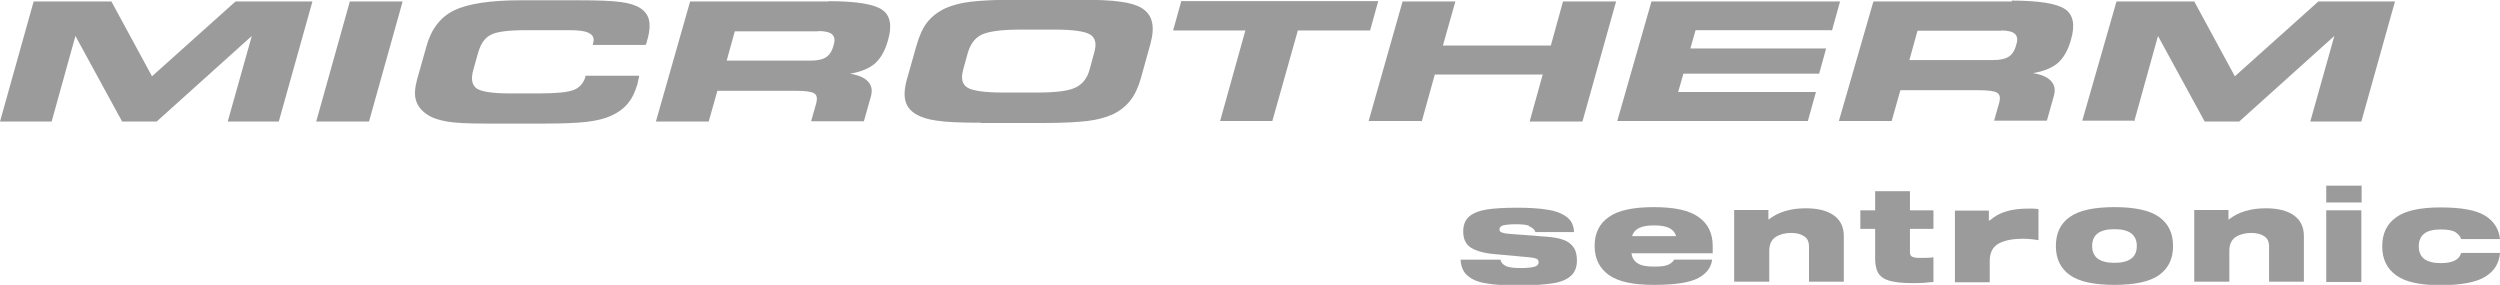
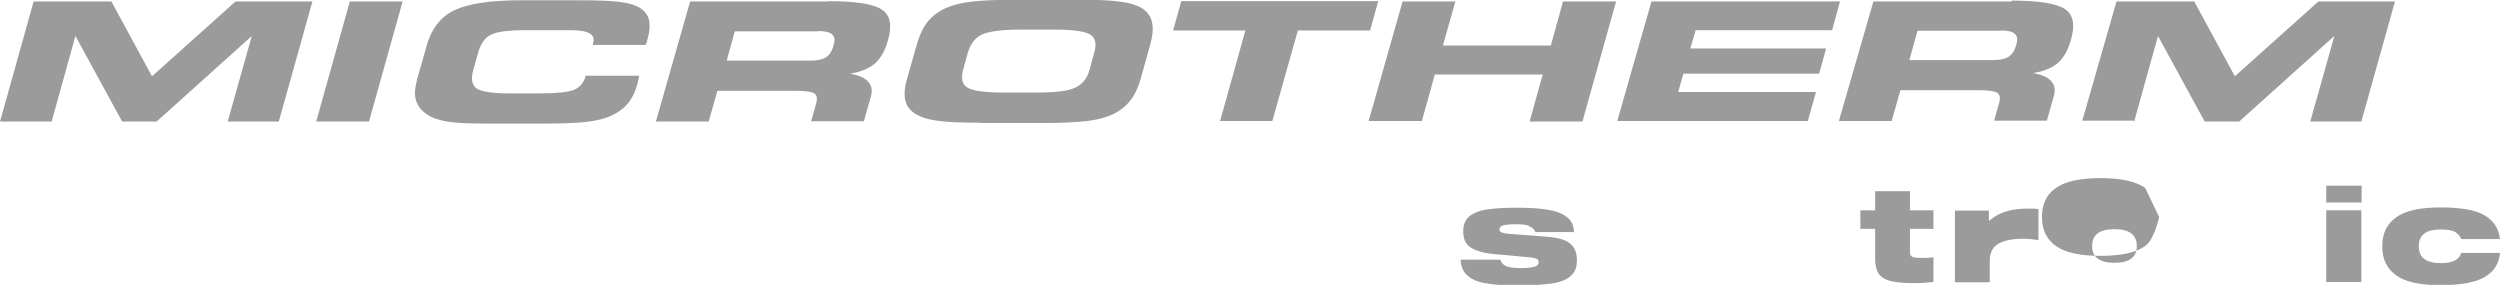
<svg xmlns="http://www.w3.org/2000/svg" id="Livello_2" data-name="Livello 2" viewBox="0 0 86.18 9.82">
  <defs>
    <style>
      .cls-1 {
        fill: #9c9b9b;
        stroke-width: 0px;
      }
    </style>
  </defs>
  <g id="Livello_1-2" data-name="Livello 1">
    <g>
      <g>
        <path class="cls-1" d="m52.7,7.78c-.11-.04-.26-.05-.46-.05s-.35.02-.43.04c-.08.03-.12.07-.12.14,0,.05.02.08.07.1.05.02.13.04.26.05l1.3.1c.24.02.43.05.58.11.15.05.26.14.34.25.08.11.12.26.12.46,0,.23-.07.41-.22.54-.14.12-.35.21-.64.25-.28.04-.66.07-1.14.07s-.83-.02-1.11-.07c-.28-.04-.5-.13-.65-.26-.16-.13-.24-.32-.25-.56h1.37c.03.11.1.18.21.23.1.04.27.06.49.06.24,0,.4-.02.49-.05.09-.03.13-.08.13-.15,0-.05-.02-.09-.07-.12-.05-.02-.13-.04-.24-.05l-1.2-.11c-.37-.03-.64-.11-.82-.22-.18-.11-.27-.3-.27-.56,0-.23.07-.4.21-.52.14-.12.35-.2.61-.24.26-.04.61-.06,1.03-.06s.78.02,1.06.07c.28.04.5.13.66.25.16.12.24.29.25.52h-1.33c-.03-.09-.1-.15-.2-.19" />
-         <path class="cls-1" d="m56.5,7.86c-.12.06-.2.15-.24.28h1.52c-.04-.13-.12-.22-.24-.28-.12-.06-.29-.09-.52-.09s-.4.03-.52.09m2.54.87h-2.8c.02.16.1.28.22.35.12.08.31.11.57.11.23,0,.39-.02.49-.07.1-.05.16-.11.19-.17h1.31c-.03.26-.18.47-.47.63-.29.16-.79.24-1.53.24s-1.23-.11-1.56-.34c-.32-.23-.49-.56-.49-1s.16-.77.49-1c.32-.23.84-.34,1.55-.34s1.22.11,1.54.34c.33.23.49.56.49,1,0,.07,0,.16,0,.25" />
-         <path class="cls-1" d="m60.95,7.56h.03c.32-.25.74-.38,1.27-.38.41,0,.73.08.96.24.23.16.35.4.35.72v1.57h-1.2v-1.2c0-.17-.05-.29-.16-.36-.11-.08-.26-.12-.46-.12-.21,0-.39.05-.53.14-.14.09-.22.25-.22.47v1.07h-1.21v-2.47h1.18v.31Z" />
        <path class="cls-1" d="m66.65,8.87v.85c-.08,0-.19.02-.33.03s-.28.01-.4.01c-.33,0-.59-.03-.78-.08-.18-.05-.31-.14-.39-.26-.07-.12-.11-.29-.11-.5v-1.03h-.51v-.64h.51v-.66h1.2v.66h.81v.64h-.81v.81c0,.08.03.13.08.15.05.03.14.04.27.04.18,0,.33,0,.45-.02" />
        <path class="cls-1" d="m68.56,7.25v.35h.03c.16-.14.35-.25.56-.31.22-.07.48-.1.8-.1.11,0,.22,0,.32.02v1.07c-.17-.03-.35-.05-.54-.05-.33,0-.61.05-.82.16-.21.11-.32.31-.32.61v.73h-1.2v-2.47h1.18Z" />
-         <path class="cls-1" d="m73.66,8.48c0-.39-.26-.58-.77-.58s-.77.19-.77.58.26.58.77.58.77-.19.77-.58m.77-1c.32.23.48.56.48,1s-.16.77-.48,1c-.32.23-.84.34-1.54.34s-1.22-.11-1.54-.34c-.32-.23-.48-.56-.48-1s.16-.78.48-1c.32-.23.84-.34,1.54-.34s1.22.11,1.54.34" />
-         <path class="cls-1" d="m76.81,7.56h.03c.32-.25.74-.38,1.27-.38.41,0,.73.08.96.24.23.16.35.4.35.72v1.57h-1.2v-1.2c0-.17-.05-.29-.16-.36-.11-.08-.26-.12-.46-.12-.21,0-.39.05-.53.14-.14.09-.22.25-.22.47v1.07h-1.21v-2.47h1.18v.31Z" />
+         <path class="cls-1" d="m73.66,8.48c0-.39-.26-.58-.77-.58s-.77.19-.77.58.26.58.77.58.77-.19.77-.58m.77-1s-.16.77-.48,1c-.32.23-.84.34-1.54.34s-1.22-.11-1.54-.34c-.32-.23-.48-.56-.48-1s.16-.78.48-1c.32-.23.84-.34,1.54-.34s1.22.11,1.54.34" />
      </g>
      <path class="cls-1" d="m80.19,7.25h1.21v2.47h-1.21v-2.47Zm0-.85h1.22v.58h-1.22v-.58Z" />
      <g>
        <path class="cls-1" d="m84.83,8.72h1.35c-.03.36-.2.63-.51.82-.31.19-.82.29-1.54.29s-1.21-.11-1.53-.34c-.32-.23-.48-.56-.48-1s.16-.77.48-1c.32-.23.83-.34,1.53-.34s1.22.09,1.53.28c.31.19.48.46.52.81h-1.34c-.03-.1-.1-.17-.2-.24-.1-.06-.27-.09-.5-.09-.27,0-.46.05-.58.15-.12.1-.18.24-.18.43,0,.39.25.58.76.58.41,0,.64-.12.7-.35" />
        <path class="cls-1" d="m1.77,4.19H0L1.16.05h2.68l1.4,2.58L8.12.05h2.65l-1.16,4.14h-1.76l.83-2.95-3.28,2.95h-1.19l-1.61-2.95-.82,2.95Zm10.95,0h-1.82L12.06.05h1.82l-1.16,4.14Zm7.72-2.65v-.04c.06-.16.01-.28-.12-.35-.13-.08-.36-.11-.7-.11h-1.46c-.62,0-1.04.05-1.24.16-.21.1-.36.32-.45.66l-.16.57c-.08.3-.04.5.12.62.17.11.54.17,1.12.17h1.06c.58,0,.97-.04,1.17-.12.2-.08.33-.23.4-.45v-.04h1.85s0,.02,0,.03c-.03.12-.05.21-.06.27-.08.27-.18.48-.33.66-.14.17-.33.31-.57.42-.22.1-.5.17-.84.21-.34.04-.82.06-1.44.06h-2.03c-.62,0-1.07-.02-1.35-.07-.28-.05-.51-.12-.68-.24-.2-.13-.33-.29-.39-.49-.06-.19-.04-.43.04-.73l.32-1.13c.16-.59.48-1.01.95-1.24.47-.23,1.24-.35,2.3-.35h2.03c.65,0,1.13.02,1.42.06.3.04.52.11.67.21.16.1.26.24.3.4.04.17.03.38-.04.64-.02.06-.03.11-.04.14,0,.03-.02.06-.04.09h-1.82Zm7.78-.46h-2.89l-.28,1.01h2.89c.24,0,.42-.04.54-.12.12-.08.21-.22.26-.43.05-.16.03-.28-.06-.36-.08-.07-.24-.11-.47-.11m.35-1.03c.94,0,1.56.1,1.84.29.29.19.36.55.21,1.06-.1.36-.25.62-.45.8-.2.17-.49.29-.86.35.3.05.51.14.63.28.12.13.15.3.09.51l-.24.85h-1.82l.18-.63c.04-.16.02-.27-.07-.33-.09-.06-.3-.09-.63-.09h-2.71l-.3,1.06h-1.82L23.79.05h4.78Zm5.25,4.19c-.7,0-1.2-.02-1.51-.07-.31-.04-.55-.12-.72-.22-.2-.12-.32-.27-.37-.47-.05-.19-.03-.45.06-.76l.32-1.13c.1-.35.22-.62.38-.82.16-.2.37-.36.63-.48.23-.1.52-.18.86-.22.34-.04.85-.07,1.53-.07h2.14c.68,0,1.18.02,1.5.07.32.04.57.12.73.22.19.12.31.28.35.48.05.2.03.46-.06.78l-.32,1.15c-.09.32-.21.58-.37.78-.16.2-.36.36-.62.48-.23.1-.51.18-.85.22-.34.04-.85.07-1.54.07h-2.13Zm.78-1.04h1.15c.64,0,1.08-.05,1.33-.17.24-.11.41-.32.49-.62l.16-.59c.09-.3.04-.51-.14-.62-.18-.11-.59-.17-1.23-.17h-1.16c-.66,0-1.1.06-1.34.17-.24.11-.4.33-.49.64l-.16.58c-.08.3-.03.5.15.61.18.11.59.17,1.23.17m9.3.98h-1.82l.87-3.12h-2.49l.28-1.01h6.79l-.28,1.01h-2.49l-.88,3.12Zm5.12,0h-1.82L48.35.05h1.82l-.43,1.52h3.72l.42-1.52h1.83l-1.16,4.14h-1.82l.45-1.62h-3.72l-.45,1.62Zm14.13-3.13h-4.68l-.18.63h4.68l-.24.87h-4.68l-.18.63h4.75l-.28,1h-6.57L56.93.05h6.5l-.28,1.01Zm5.86.02h-2.89l-.28,1.01h2.89c.24,0,.42-.04.54-.12.12-.08.21-.22.26-.43.05-.16.03-.28-.06-.36-.08-.07-.24-.11-.47-.11m.36-1.03c.94,0,1.56.1,1.84.29.29.19.36.55.21,1.06-.1.36-.25.62-.45.8-.2.17-.49.29-.86.35.3.05.51.14.63.28.12.13.15.3.09.51l-.24.85h-1.82l.18-.63c.04-.16.02-.27-.07-.33-.09-.06-.3-.09-.63-.09h-2.71l-.3,1.06h-1.82L64.58.05h4.78Zm4.21,4.14h-1.77L72.96.05h2.68l1.4,2.58L79.92.05h2.64l-1.16,4.14h-1.76l.83-2.95-3.28,2.95h-1.19l-1.61-2.95-.82,2.95Z" />
      </g>
    </g>
  </g>
</svg>